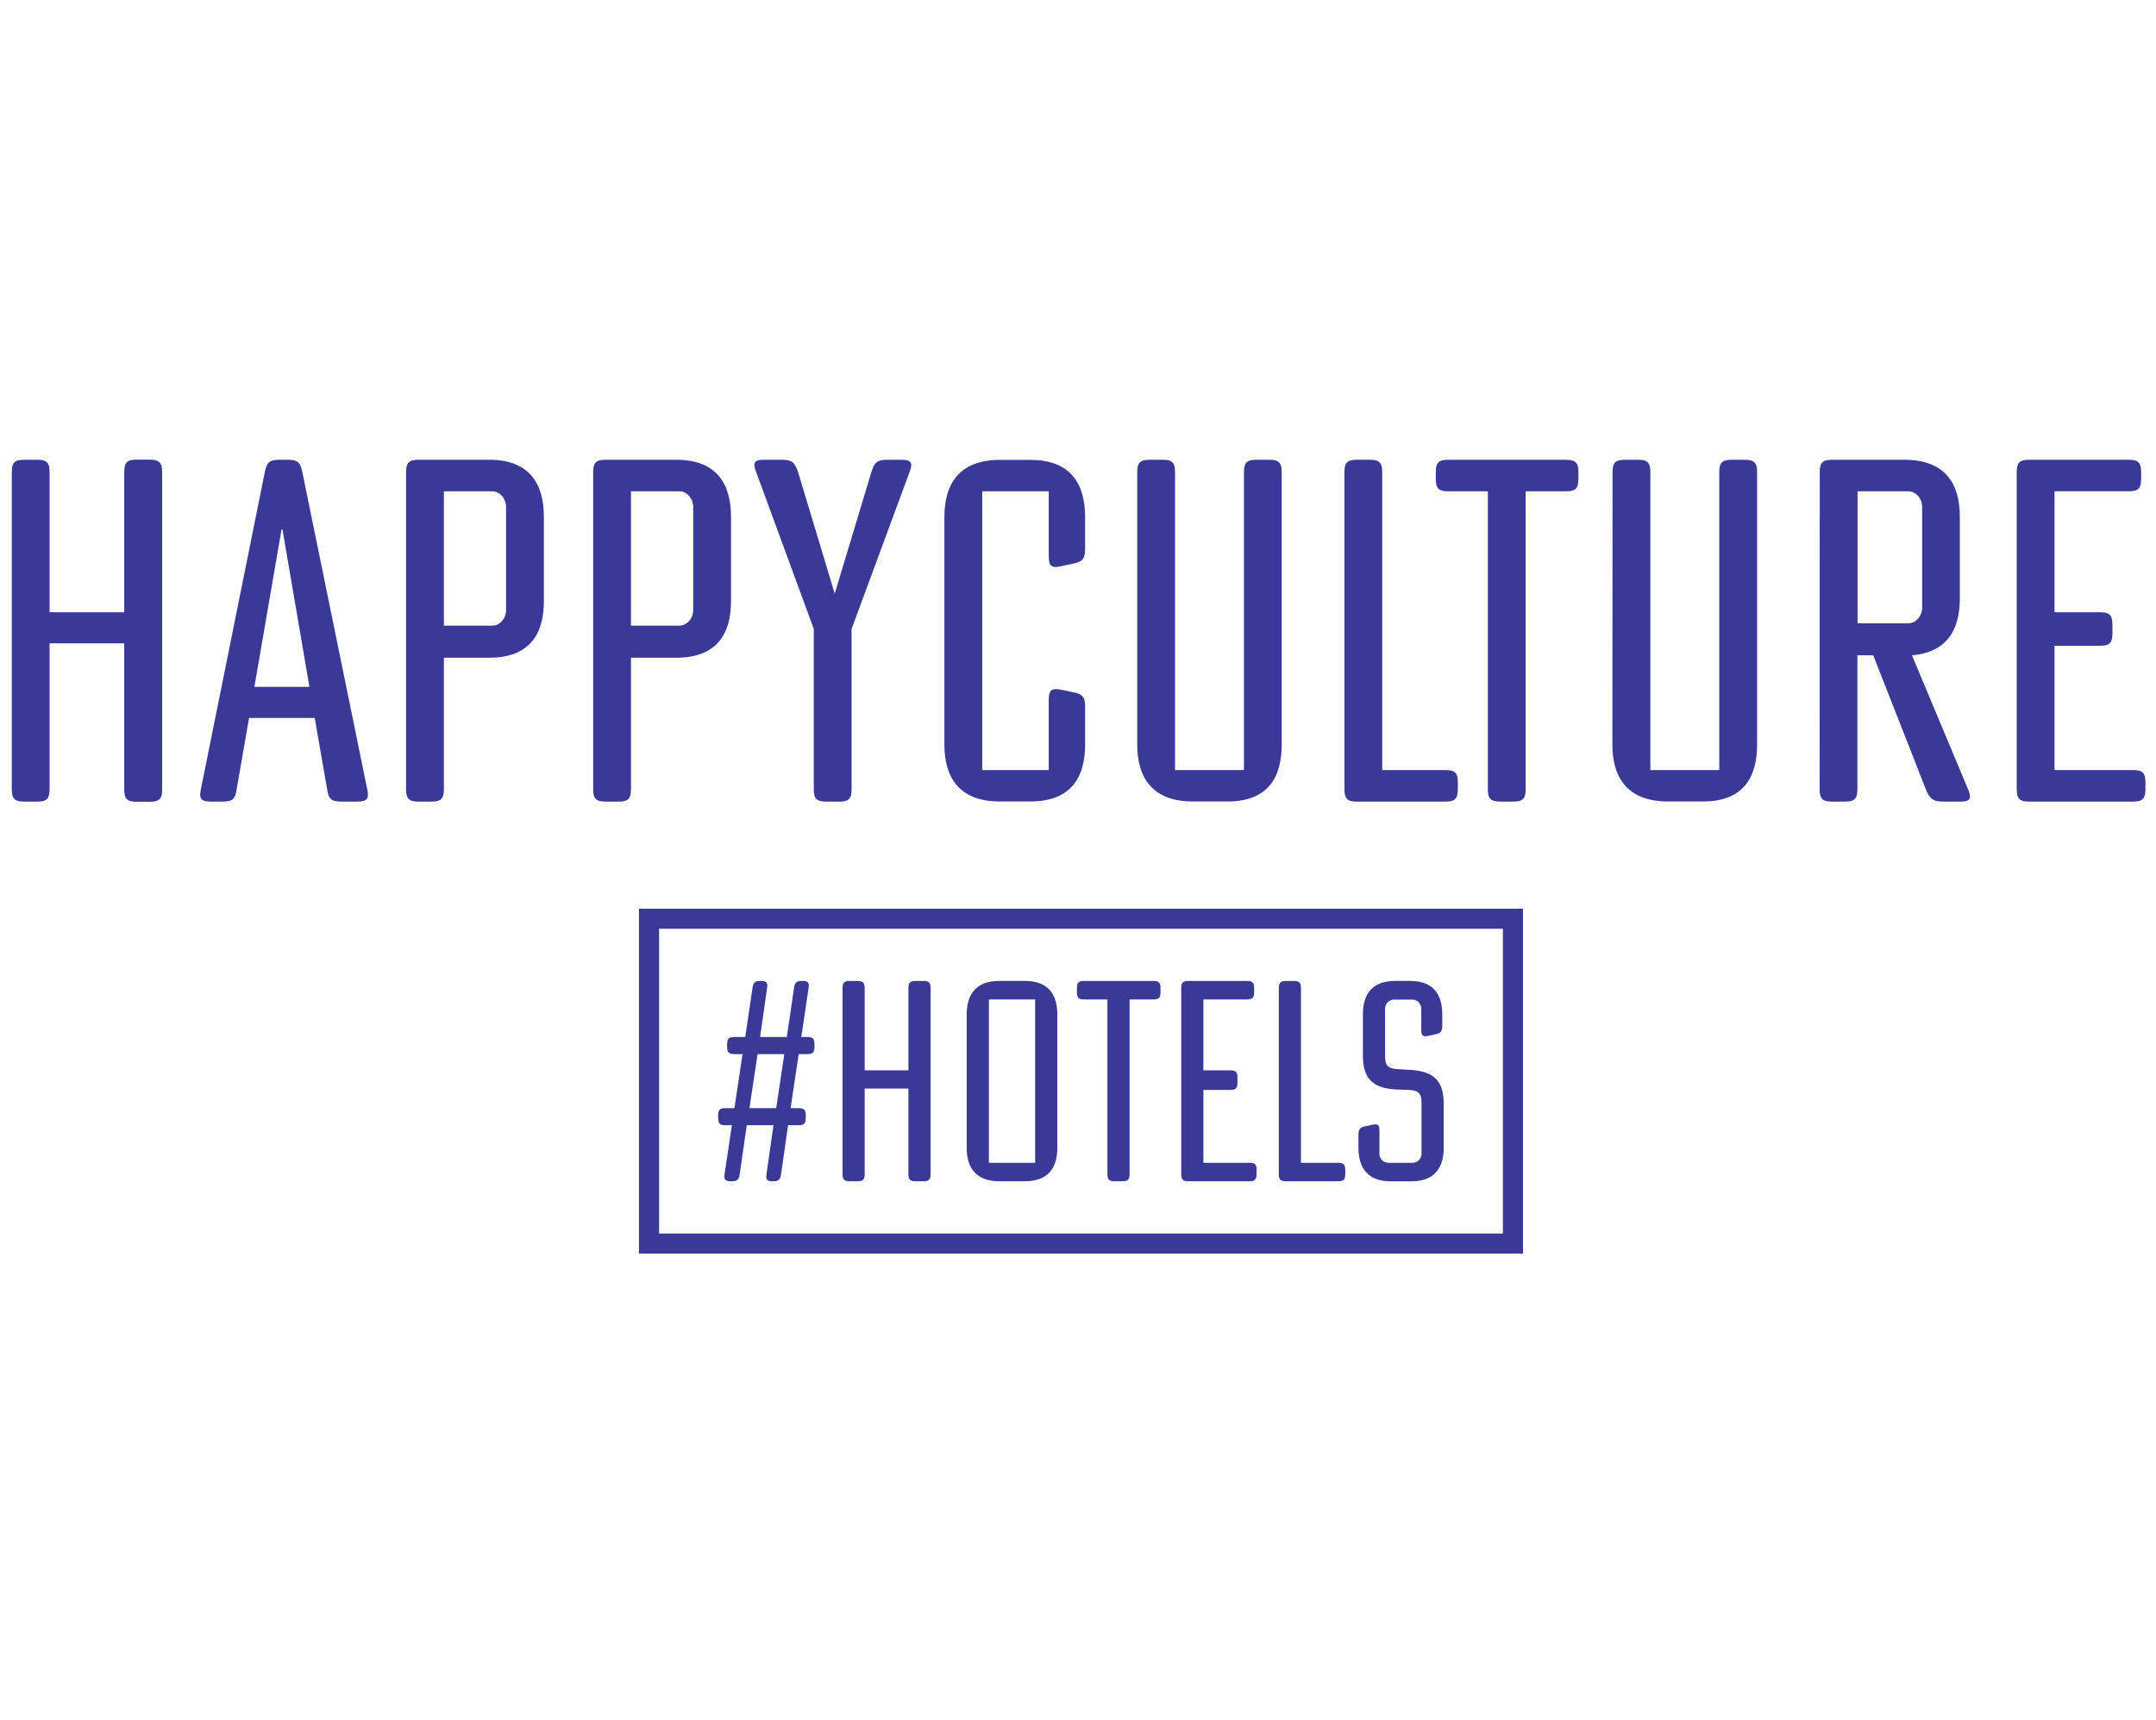
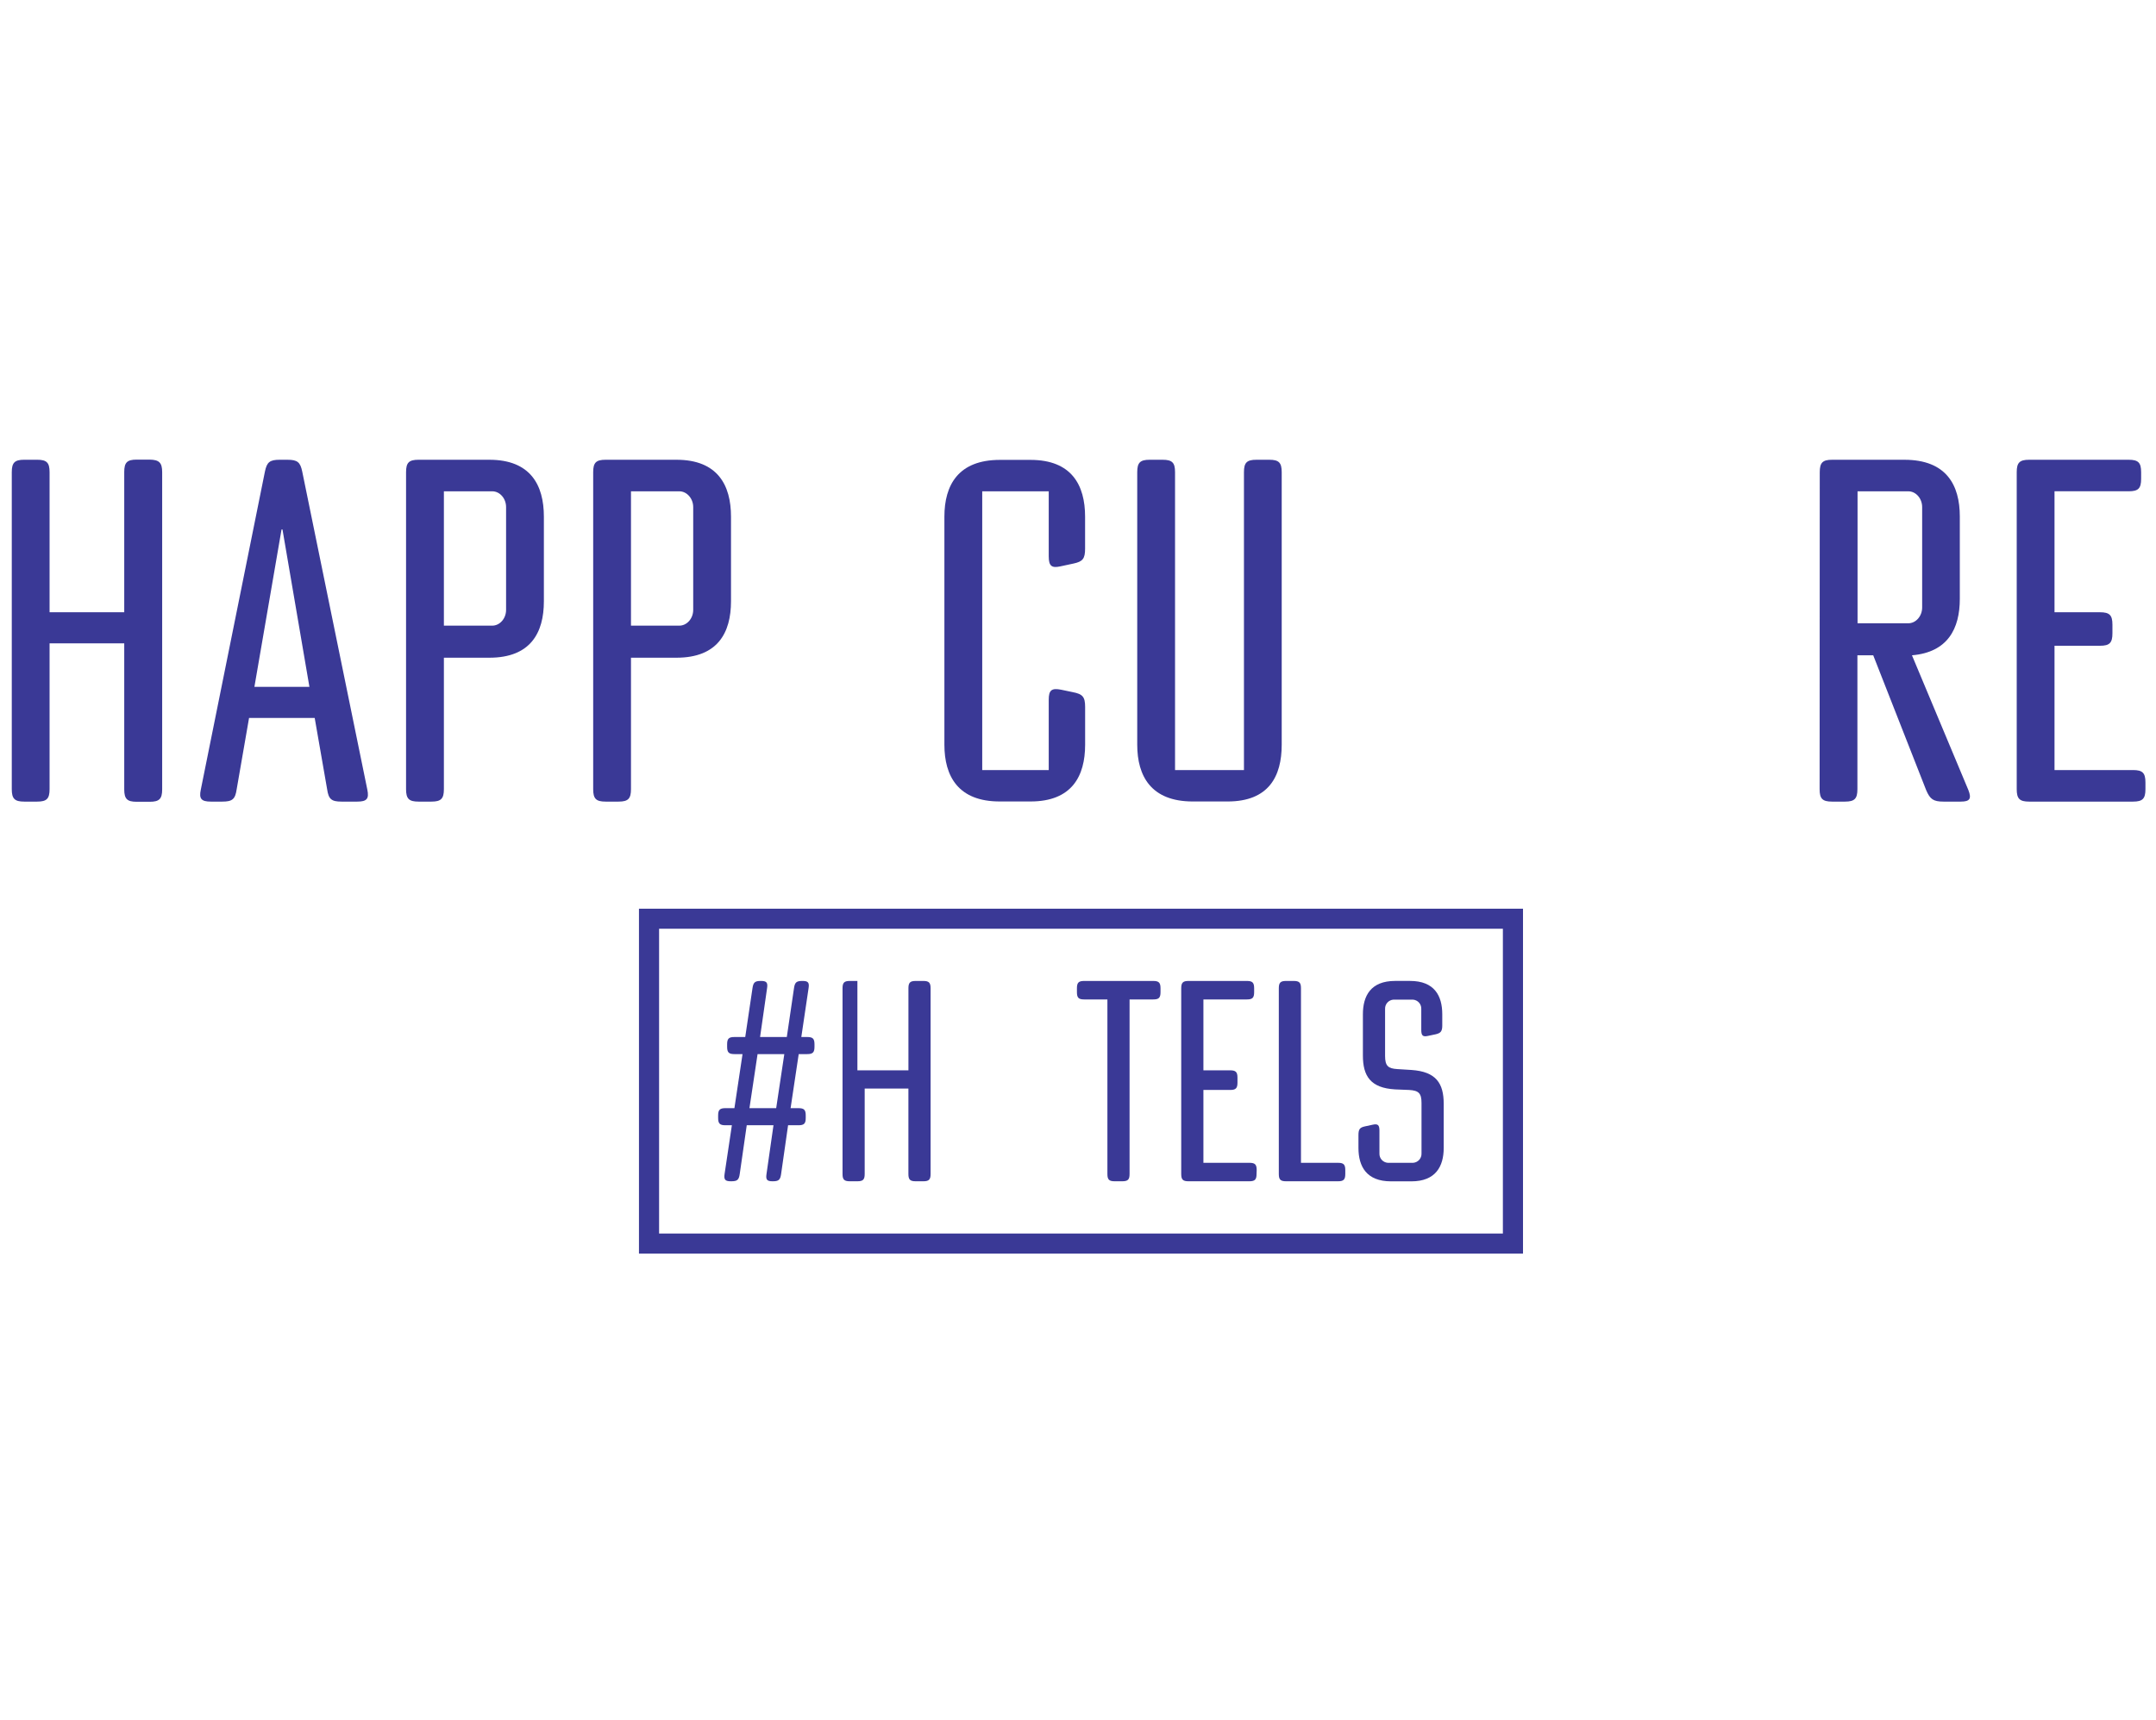
<svg xmlns="http://www.w3.org/2000/svg" width="183" height="146" viewBox="0 0 183 146" fill="none">
  <path d="M67.397 83.881C67.468 83.405 67.61 83.286 68.086 83.286H68.135C68.588 83.286 68.702 83.431 68.634 83.881L68.015 88.046H68.515C68.991 88.046 69.133 88.187 69.133 88.663V88.876C69.133 89.352 68.991 89.497 68.515 89.497H67.794L67.105 94.086H67.771C68.248 94.086 68.39 94.228 68.39 94.704V94.92C68.39 95.396 68.248 95.538 67.771 95.538H66.892L66.296 99.702C66.225 100.178 66.081 100.294 65.604 100.294H65.559C65.105 100.294 64.992 100.152 65.057 99.702L65.653 95.538H63.383L62.788 99.676C62.717 100.178 62.575 100.294 62.075 100.294H62.027C61.551 100.294 61.432 100.152 61.502 99.676L62.121 95.538H61.574C61.1 95.538 60.955 95.396 60.955 94.92V94.704C60.955 94.228 61.1 94.086 61.574 94.086H62.337L63.026 89.497H62.337C61.86 89.497 61.718 89.352 61.718 88.876V88.663C61.718 88.187 61.86 88.046 62.337 88.046H63.255L63.874 83.881C63.945 83.405 64.087 83.286 64.563 83.286H64.611C65.062 83.286 65.179 83.431 65.111 83.881L64.515 88.046H66.784L67.397 83.881ZM64.302 89.497L63.613 94.086H65.882L66.572 89.497H64.302Z" fill="#3A3996" />
-   <path d="M73.394 90.875H77.107V83.907C77.107 83.431 77.249 83.286 77.726 83.286H78.37C78.846 83.286 78.988 83.431 78.988 83.907V99.676C78.988 100.152 78.846 100.294 78.37 100.294H77.723C77.246 100.294 77.105 100.152 77.105 99.676V92.422H73.394V99.676C73.394 100.152 73.252 100.294 72.776 100.294H72.132C71.656 100.294 71.514 100.152 71.514 99.676V83.907C71.514 83.431 71.656 83.286 72.132 83.286H72.776C73.252 83.286 73.394 83.431 73.394 83.907V90.875Z" fill="#3A3996" />
-   <path d="M89.744 86.118V97.457C89.744 99.028 89.077 100.292 87.006 100.292H84.814C82.743 100.292 82.054 99.033 82.054 97.457V86.118C82.054 84.548 82.743 83.284 84.814 83.284H87.004C89.069 83.287 89.744 84.548 89.744 86.118ZM87.863 98.727V84.857H83.937V98.727H87.863Z" fill="#3A3996" />
+   <path d="M73.394 90.875H77.107V83.907C77.107 83.431 77.249 83.286 77.726 83.286H78.37C78.846 83.286 78.988 83.431 78.988 83.907V99.676C78.988 100.152 78.846 100.294 78.37 100.294H77.723C77.246 100.294 77.105 100.152 77.105 99.676V92.422H73.394V99.676C73.394 100.152 73.252 100.294 72.776 100.294H72.132C71.656 100.294 71.514 100.152 71.514 99.676V83.907C71.514 83.431 71.656 83.286 72.132 83.286H72.776V90.875Z" fill="#3A3996" />
  <path d="M92.028 84.856C91.551 84.856 91.409 84.715 91.409 84.239V83.907C91.409 83.431 91.551 83.286 92.028 83.286H97.885C98.359 83.286 98.504 83.431 98.504 83.907V84.239C98.504 84.715 98.359 84.856 97.885 84.856H95.877V99.676C95.877 100.152 95.732 100.294 95.256 100.294H94.615C94.138 100.294 93.996 100.152 93.996 99.676V84.856H92.028Z" fill="#3A3996" />
  <path d="M106.655 99.676C106.655 100.152 106.514 100.294 106.037 100.294H100.88C100.406 100.294 100.262 100.152 100.262 99.676V83.907C100.262 83.431 100.406 83.286 100.88 83.286H105.833C106.309 83.286 106.451 83.431 106.451 83.907V84.239C106.451 84.715 106.309 84.856 105.833 84.856H102.145V90.875H104.414C104.891 90.875 105.036 91.019 105.036 91.493V91.921C105.036 92.397 104.891 92.541 104.414 92.541H102.145V98.727H106.048C106.525 98.727 106.667 98.868 106.667 99.345L106.655 99.676Z" fill="#3A3996" />
  <path d="M114.187 99.676C114.187 100.152 114.042 100.294 113.569 100.294H109.163C108.687 100.294 108.545 100.152 108.545 99.676V83.907C108.545 83.431 108.687 83.286 109.163 83.286H109.807C110.284 83.286 110.426 83.431 110.426 83.907V98.727H113.569C114.042 98.727 114.187 98.868 114.187 99.345V99.676Z" fill="#3A3996" />
  <path d="M117.565 85.656V89.653C117.565 90.504 117.826 90.725 118.612 90.77L119.804 90.844C121.897 90.986 122.541 91.978 122.541 93.721V97.466C122.541 99.036 121.849 100.3 119.804 100.3H118.065C115.994 100.3 115.305 99.042 115.305 97.466V96.371C115.305 95.873 115.424 95.728 115.852 95.634L116.519 95.49C116.947 95.396 117.086 95.515 117.086 95.992V97.942C117.072 98.353 117.39 98.701 117.801 98.727H119.943C120.354 98.699 120.669 98.353 120.657 97.942V93.636C120.657 92.828 120.419 92.587 119.608 92.542L118.419 92.494C116.326 92.374 115.682 91.36 115.682 89.616V86.118C115.682 84.548 116.349 83.284 118.419 83.284H119.682C121.752 83.284 122.419 84.545 122.419 86.118V87.074C122.419 87.573 122.274 87.714 121.871 87.811L121.205 87.952C120.776 88.049 120.637 87.93 120.637 87.454V85.656C120.652 85.245 120.337 84.9 119.925 84.871H118.286C117.872 84.894 117.551 85.243 117.565 85.656Z" fill="#3A3996" />
  <path d="M129.272 106.432H54.235V77.152H129.272V106.432ZM55.943 104.731H127.564V78.853H55.943V104.731Z" fill="#3A3996" />
  <path d="M4.208 51.983H10.545V40.078C10.545 39.267 10.789 39.023 11.6 39.023H12.698C13.509 39.034 13.765 39.284 13.765 40.089V67.018C13.765 67.829 13.521 68.073 12.709 68.073H11.6C10.789 68.073 10.545 67.829 10.545 67.018V54.622H4.208V67.004C4.208 67.815 3.964 68.059 3.153 68.059H2.055C1.244 68.059 1 67.815 1 67.004V40.089C1 39.284 1.244 39.034 2.055 39.034H3.153C3.964 39.034 4.208 39.278 4.208 40.089V51.983Z" fill="#3A3996" />
  <path d="M28.986 68.059C28.135 68.059 27.888 67.855 27.766 67.004L26.711 60.955H21.14L20.09 67.004C19.968 67.855 19.724 68.059 18.871 68.059H17.895C17.084 68.059 16.879 67.815 17.044 67.044L22.484 40.05C22.649 39.239 22.893 39.035 23.744 39.035H24.396C25.247 39.035 25.491 39.239 25.656 40.05L31.179 67.044C31.34 67.815 31.139 68.059 30.328 68.059H28.986ZM23.977 44.953H23.897L21.594 58.316H26.263L23.977 44.953Z" fill="#3A3996" />
  <path d="M46.164 43.865V51.051C46.164 53.73 45.029 55.842 41.535 55.842H37.677V67.004C37.677 67.815 37.433 68.059 36.619 68.059H35.524C34.71 68.059 34.466 67.815 34.466 67.004V40.089C34.466 39.279 34.71 39.035 35.524 39.035H41.535C45.029 39.035 46.164 41.186 46.164 43.865ZM41.779 41.713H37.677V53.12H41.779C42.428 53.12 42.956 52.511 42.956 51.782V43.054C42.956 42.323 42.428 41.713 41.779 41.713Z" fill="#3A3996" />
  <path d="M62.047 43.865V51.051C62.047 53.73 60.912 55.842 57.417 55.842H53.557V67.004C53.557 67.815 53.313 68.059 52.502 68.059H51.404C50.593 68.059 50.349 67.815 50.349 67.004V40.089C50.349 39.279 50.593 39.035 51.404 39.035H57.417C60.909 39.035 62.047 41.186 62.047 43.865ZM57.658 41.713H53.557V53.12H57.658C58.308 53.12 58.839 52.511 58.839 51.782V43.054C58.839 42.323 58.3 41.713 57.658 41.713Z" fill="#3A3996" />
-   <path d="M70.128 68.059C69.317 68.059 69.073 67.815 69.073 67.004V53.398L64.157 40.01C63.873 39.279 64.035 39.035 64.849 39.035H66.35C67.201 39.035 67.447 39.239 67.731 40.05L70.851 50.402L73.971 40.05C74.23 39.239 74.468 39.035 75.319 39.035H76.538C77.31 39.035 77.511 39.279 77.228 40.01L72.281 53.404V67.01C72.281 67.821 72.037 68.065 71.226 68.065L70.128 68.059Z" fill="#3A3996" />
  <path d="M80.16 63.229V43.865C80.16 41.186 81.337 39.046 84.872 39.046H87.47C90.965 39.046 92.102 41.197 92.102 43.865V46.586C92.102 47.437 91.898 47.68 91.126 47.845L89.992 48.089C89.26 48.25 89.016 48.046 89.016 47.238V41.713H83.371V65.38H89.016V59.41C89.016 58.597 89.26 58.395 90.074 58.56L91.047 58.764C91.898 58.925 92.105 59.169 92.105 60.023V63.229C92.105 65.907 90.97 68.047 87.473 68.047H84.875C81.337 68.059 80.16 65.907 80.16 63.229Z" fill="#3A3996" />
  <path d="M96.528 40.089C96.528 39.279 96.772 39.035 97.584 39.035H98.681C99.493 39.035 99.737 39.279 99.737 40.089V65.38H105.586V40.089C105.586 39.279 105.829 39.035 106.644 39.035H107.739C108.55 39.035 108.791 39.284 108.791 40.089V63.229C108.791 65.907 107.696 68.048 104.201 68.048H101.24C97.706 68.048 96.528 65.896 96.528 63.229V40.089Z" fill="#3A3996" />
-   <path d="M123.739 67.004C123.739 67.815 123.495 68.059 122.684 68.059H115.169C114.358 68.059 114.114 67.815 114.114 67.004V40.089C114.114 39.279 114.358 39.035 115.169 39.035H116.264C117.078 39.035 117.322 39.279 117.322 40.089V65.38H122.689C123.501 65.38 123.744 65.624 123.744 66.435L123.739 67.004Z" fill="#3A3996" />
-   <path d="M122.927 41.713C122.113 41.713 121.869 41.472 121.869 40.658V40.092C121.869 39.281 122.113 39.037 122.927 39.037H132.918C133.732 39.037 133.976 39.281 133.976 40.092V40.658C133.976 41.472 133.732 41.713 132.918 41.713H129.497V67.004C129.497 67.815 129.256 68.059 128.442 68.059H127.344C126.532 68.059 126.289 67.815 126.289 67.004V41.713H122.927Z" fill="#3A3996" />
-   <path d="M136.873 40.089C136.873 39.279 137.117 39.035 137.928 39.035H139.026C139.84 39.035 140.081 39.279 140.081 40.089V65.38H145.93V40.089C145.93 39.279 146.174 39.035 146.988 39.035H148.083C148.897 39.035 149.141 39.279 149.141 40.089V63.229C149.141 65.907 148.043 68.048 144.548 68.048H141.57C138.036 68.048 136.858 65.896 136.858 63.229L136.873 40.089Z" fill="#3A3996" />
  <path d="M154.46 40.089C154.46 39.279 154.704 39.035 155.515 39.035H161.636C165.21 39.035 166.348 41.186 166.348 43.854V50.847C166.348 53.364 165.332 55.382 162.286 55.637L167.077 67.084C167.36 67.815 167.199 68.059 166.427 68.059H164.955C164.104 68.059 163.82 67.855 163.491 67.084L158.998 55.637H157.656V67.004C157.656 67.815 157.412 68.059 156.601 68.059H155.503C154.692 68.059 154.448 67.815 154.448 67.004L154.46 40.089ZM157.668 41.713V52.919H161.974C162.623 52.919 163.151 52.309 163.151 51.578V43.054C163.151 42.323 162.623 41.713 161.974 41.713H157.668Z" fill="#3A3996" />
  <path d="M182.104 67.004C182.104 67.815 181.86 68.059 181.049 68.059H172.233C171.422 68.059 171.178 67.815 171.178 67.004V40.089C171.178 39.279 171.422 39.035 172.233 39.035H180.683C181.494 39.035 181.738 39.279 181.738 40.089V40.656C181.738 41.47 181.494 41.711 180.683 41.711H174.386V51.983H178.246C179.058 51.983 179.302 52.227 179.302 53.038V53.769C179.302 54.583 179.058 54.827 178.246 54.827H174.386V65.38H181.049C181.86 65.38 182.104 65.624 182.104 66.435V67.004Z" fill="#3A3996" />
</svg>